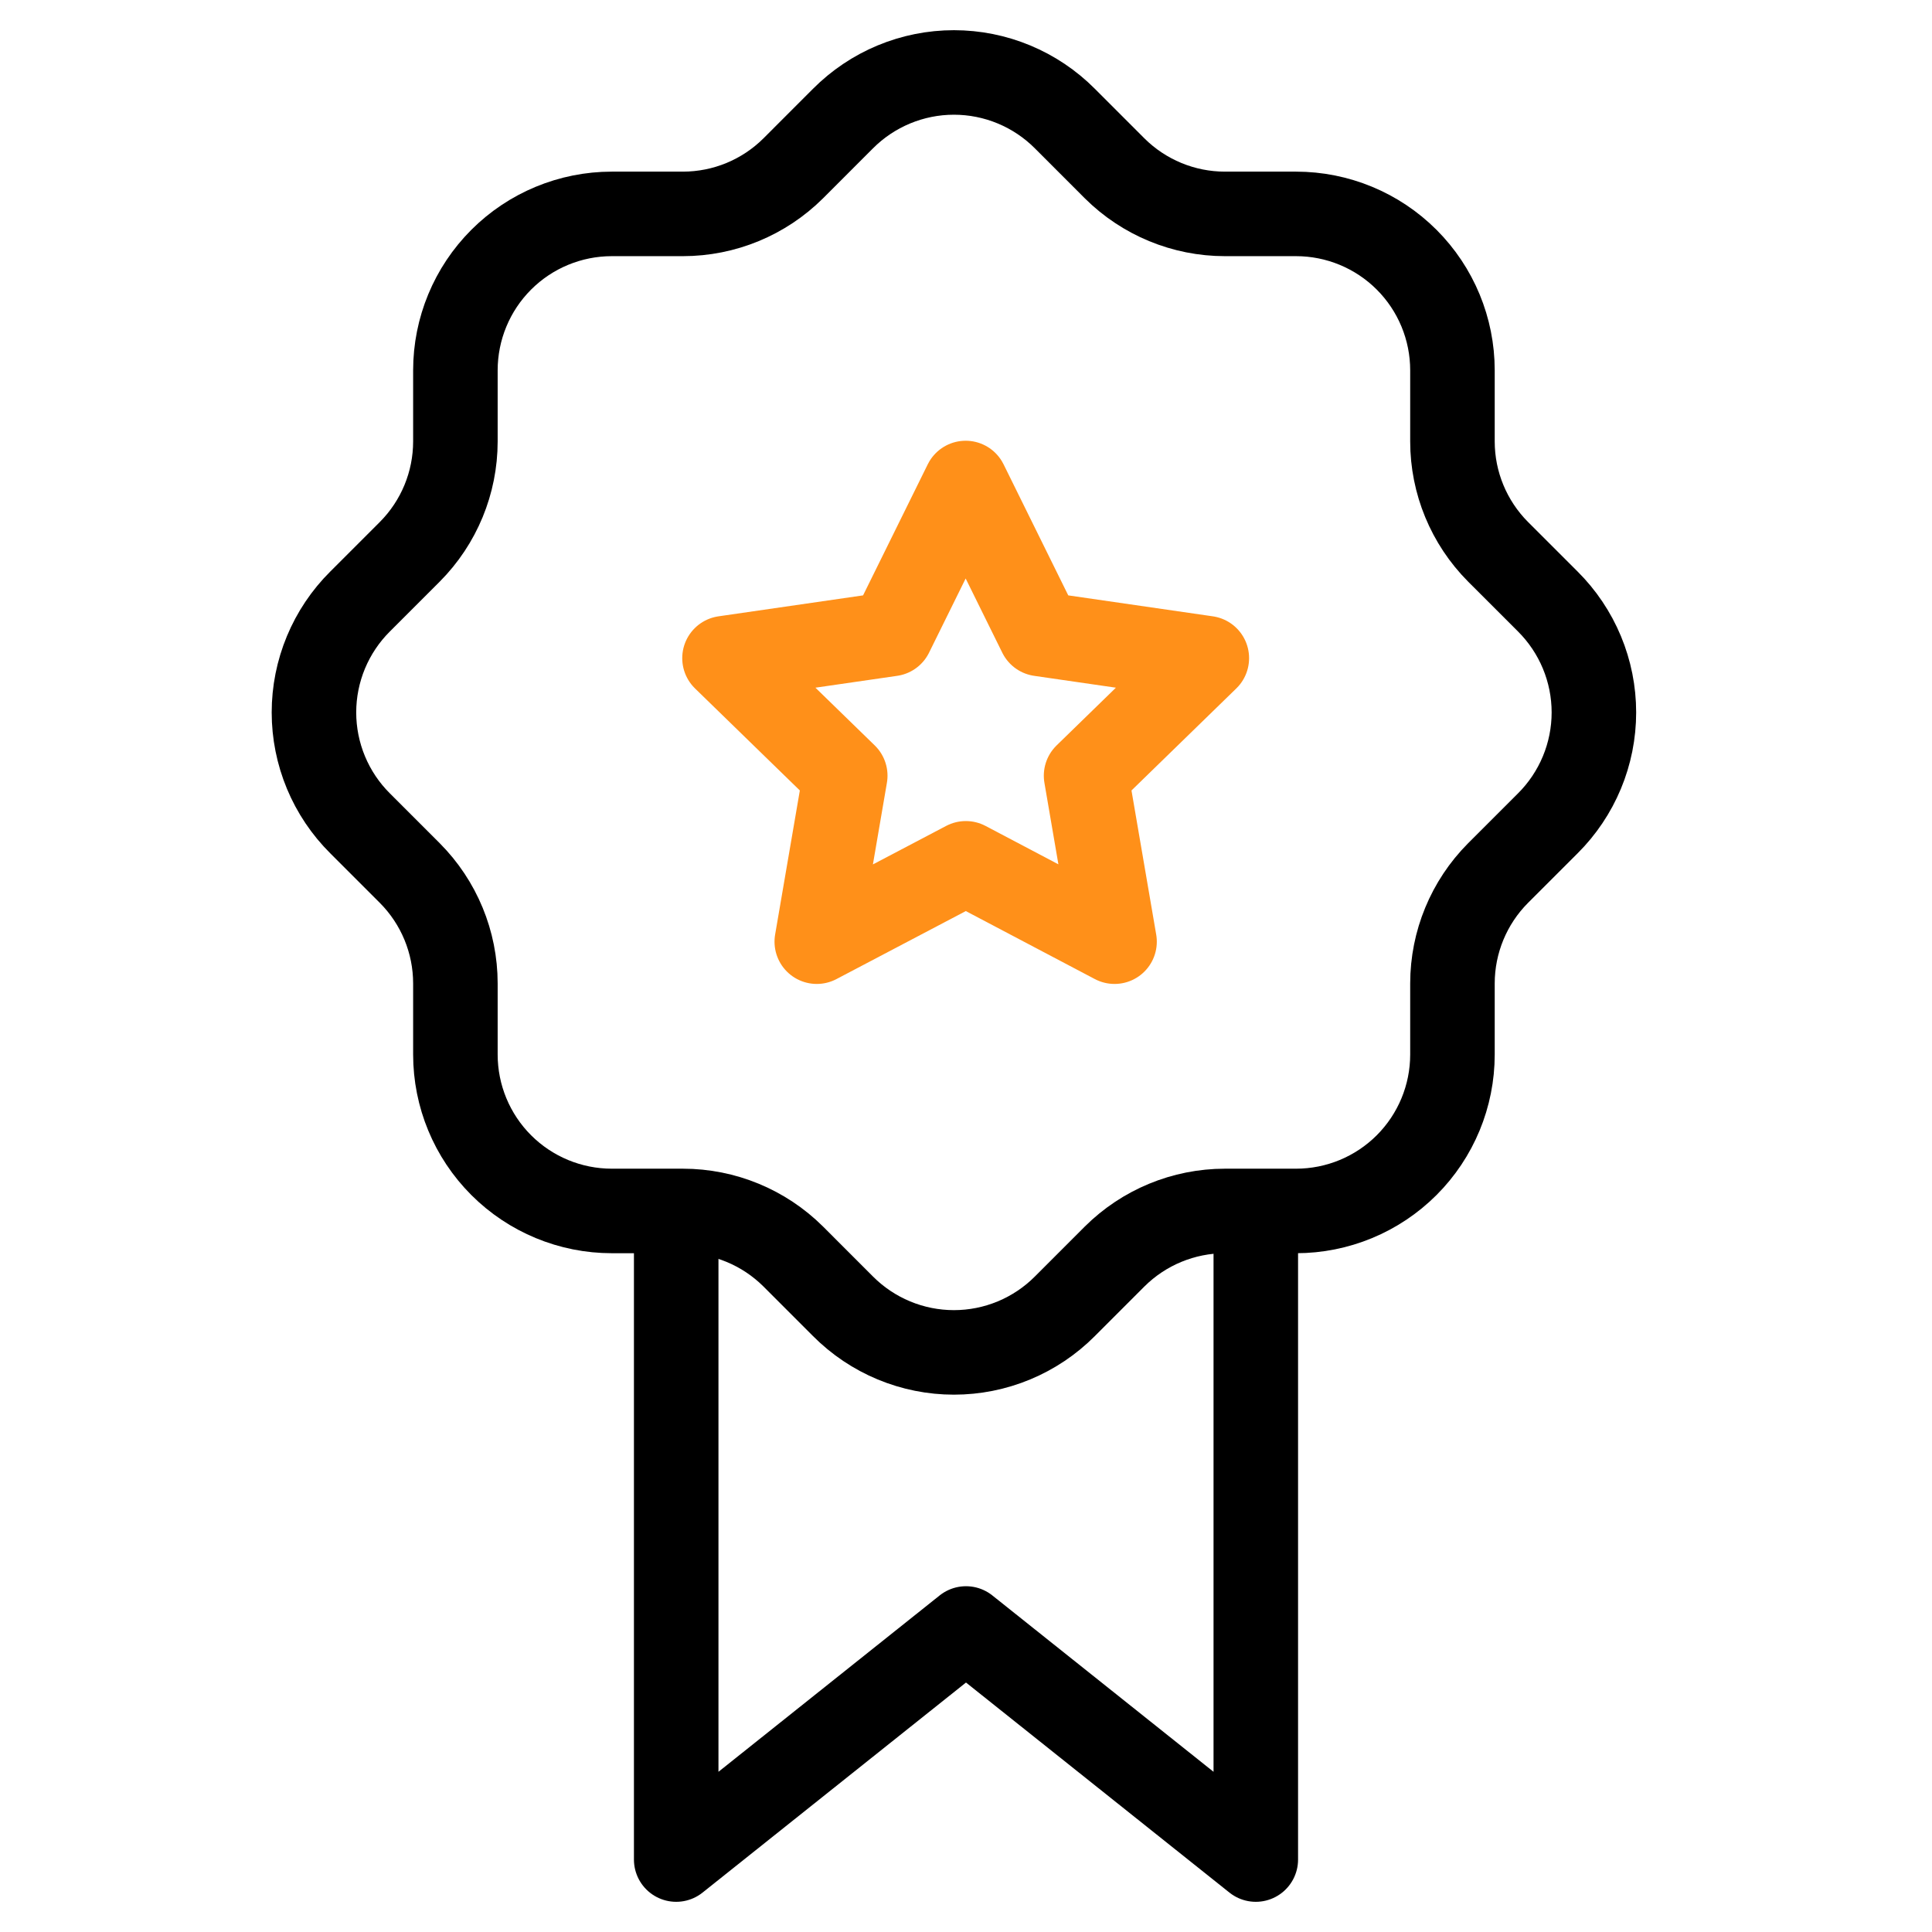
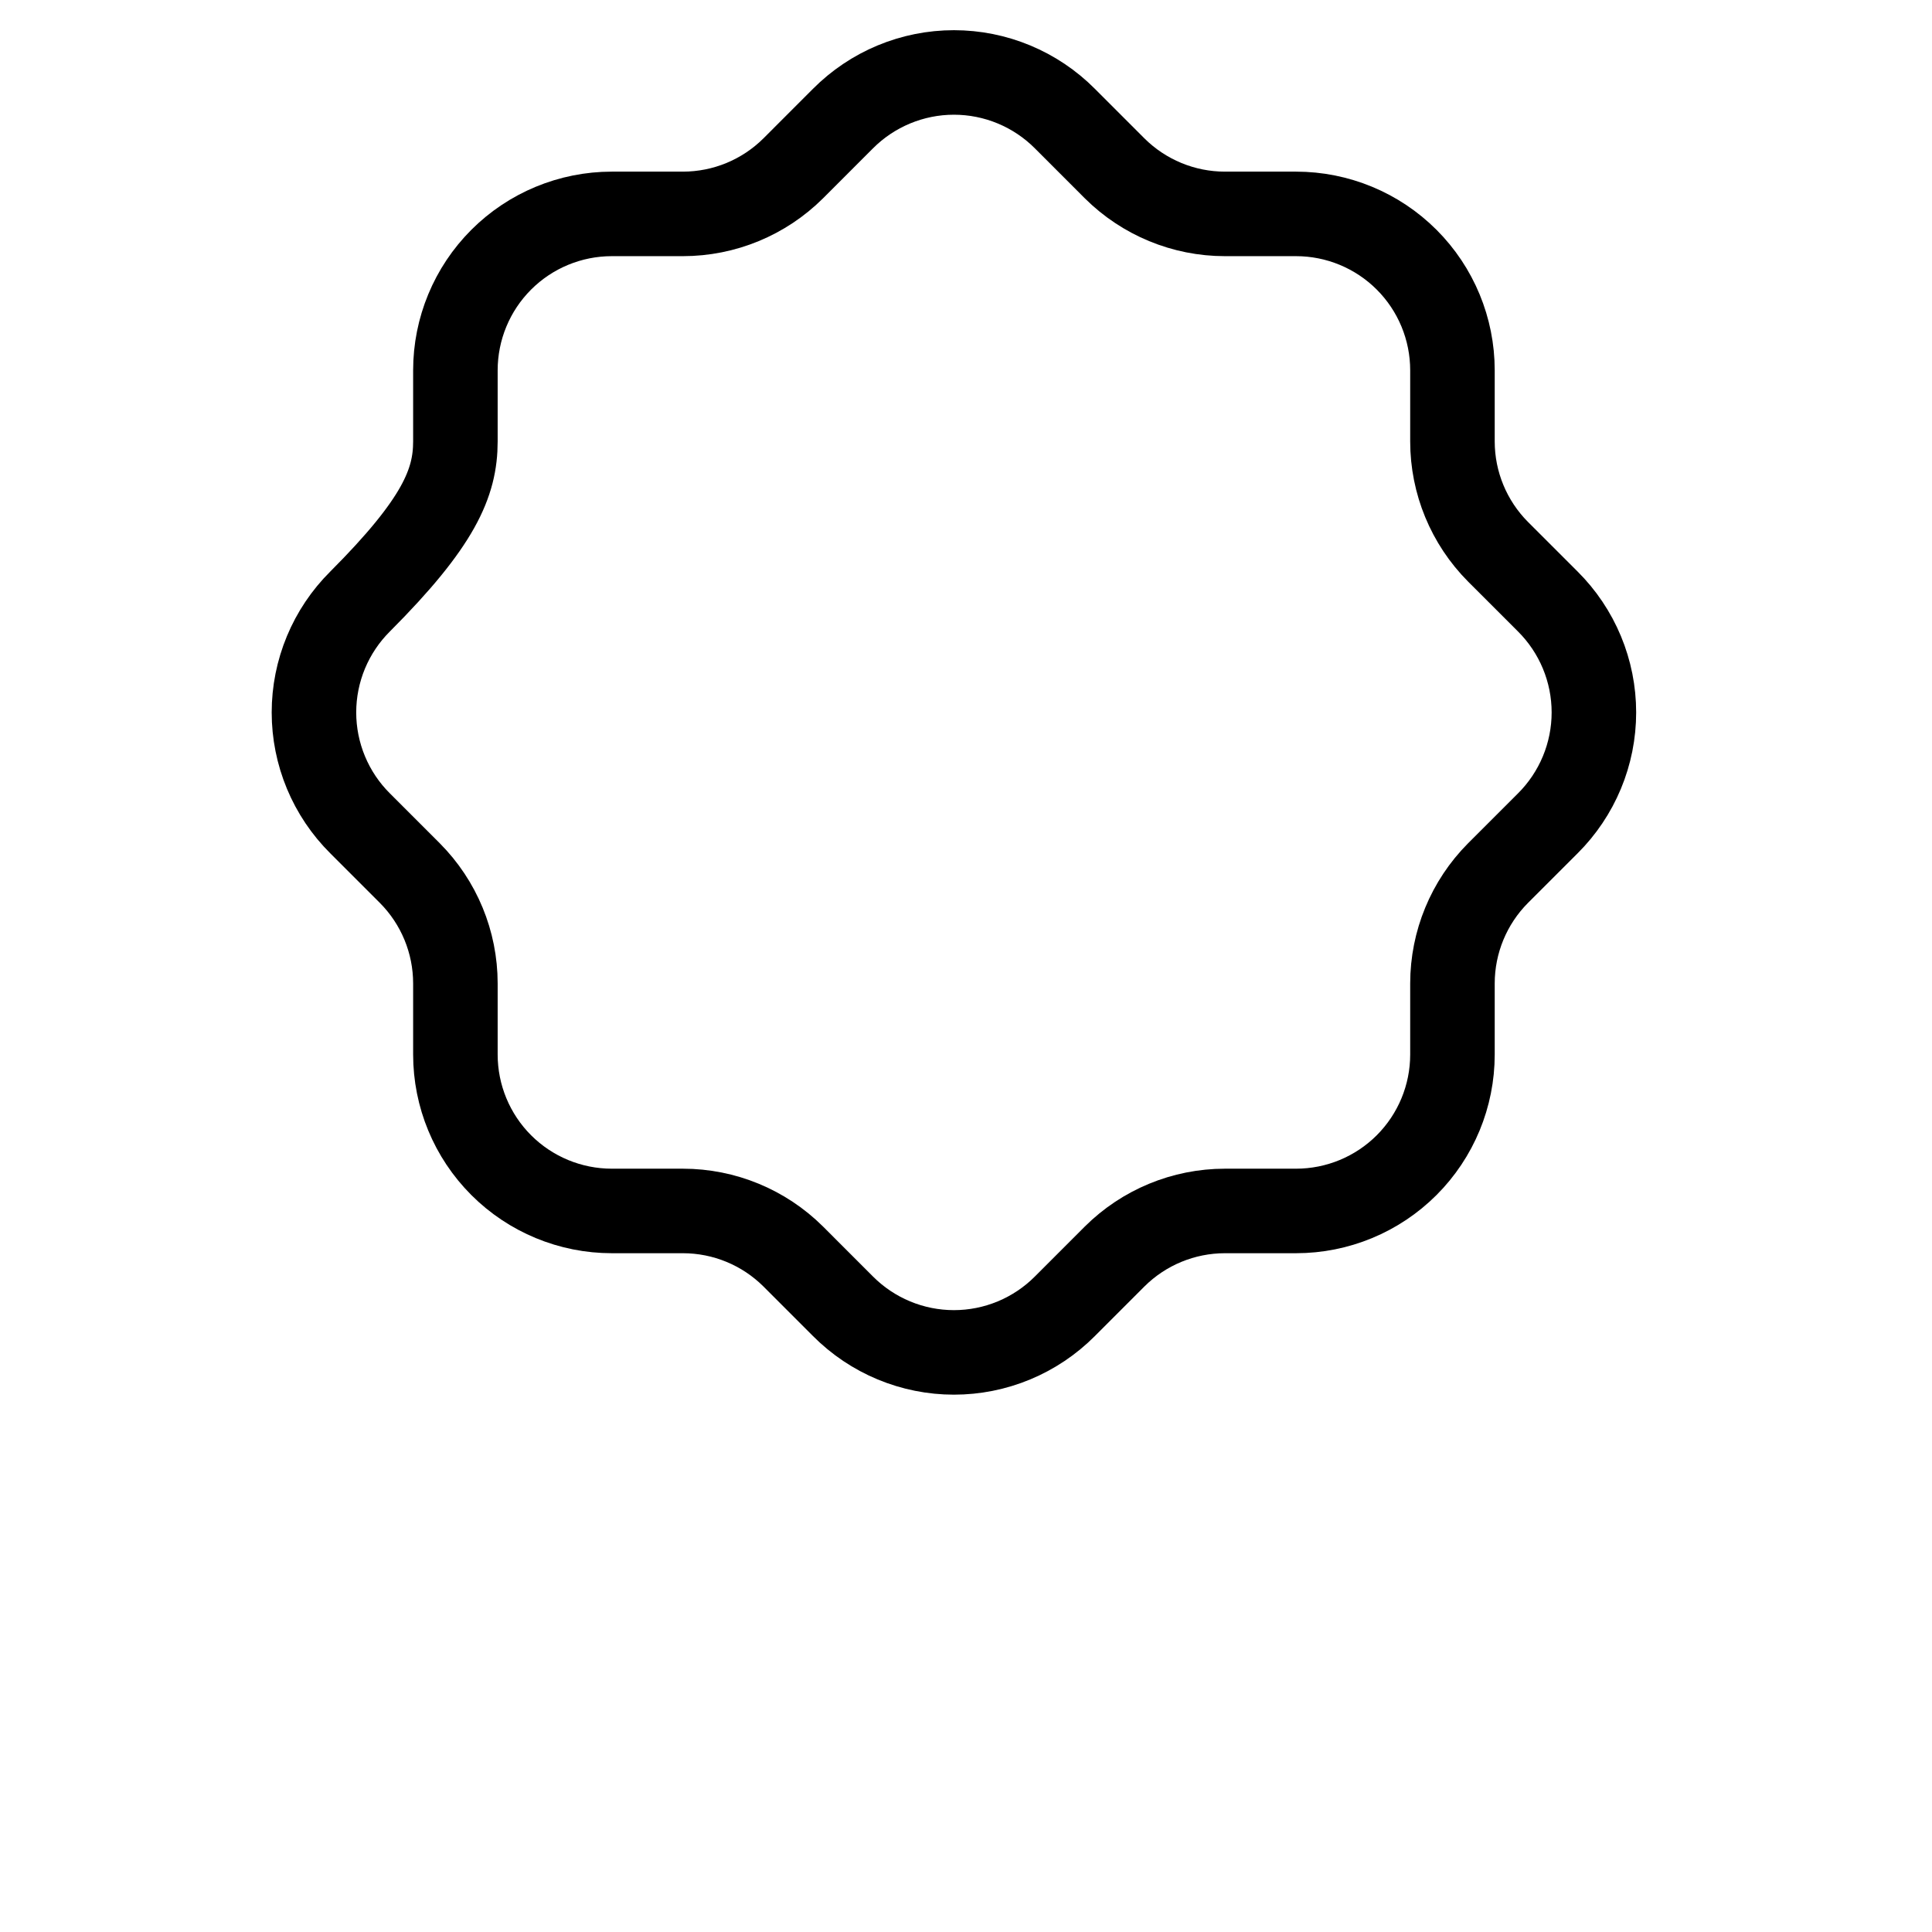
<svg xmlns="http://www.w3.org/2000/svg" width="80" height="80" viewBox="0 0 80 80" fill="none">
-   <path d="M18.857 15.335C18.857 13.617 19.539 11.969 20.754 10.754C21.969 9.539 23.617 8.857 25.335 8.857H28.28C29.991 8.856 31.632 8.178 32.845 6.972L34.906 4.91C35.508 4.305 36.224 3.825 37.012 3.497C37.801 3.169 38.646 3 39.5 3C40.354 3 41.199 3.169 41.988 3.497C42.776 3.825 43.492 4.305 44.094 4.91L46.155 6.972C47.369 8.179 49.012 8.857 50.72 8.857H53.665C55.383 8.857 57.031 9.539 58.246 10.754C59.461 11.969 60.143 13.617 60.143 15.335V18.28C60.143 19.988 60.821 21.631 62.028 22.845L64.09 24.906C64.695 25.508 65.175 26.224 65.503 27.012C65.831 27.801 66 28.646 66 29.5C66 30.354 65.831 31.199 65.503 31.988C65.175 32.776 64.695 33.492 64.09 34.094L62.028 36.155C60.822 37.368 60.144 39.009 60.143 40.72V43.665C60.143 45.383 59.461 47.031 58.246 48.246C57.031 49.461 55.383 50.143 53.665 50.143H50.72C49.009 50.144 47.368 50.822 46.155 52.028L44.094 54.09C43.492 54.695 42.776 55.175 41.988 55.503C41.199 55.831 40.354 56 39.5 56C38.646 56 37.801 55.831 37.012 55.503C36.224 55.175 35.508 54.695 34.906 54.09L32.845 52.028C31.632 50.822 29.991 50.144 28.28 50.143H25.335C23.617 50.143 21.969 49.461 20.754 48.246C19.539 47.031 18.857 45.383 18.857 43.665V40.72C18.856 39.009 18.178 37.368 16.972 36.155L14.911 34.094C14.305 33.492 13.825 32.776 13.497 31.988C13.169 31.199 13 30.354 13 29.5C13 28.646 13.169 27.801 13.497 27.012C13.825 26.224 14.305 25.508 14.911 24.906L16.972 22.845C18.178 21.632 18.856 19.991 18.857 18.28V15.335Z" stroke="black" stroke-width="3.5" stroke-linecap="round" stroke-linejoin="round" />
-   <path d="M39.993 35.748L33.821 38.993L35 32.12L30 27.253L36.9 26.253L39.986 20L43.072 26.253L49.972 27.253L44.972 32.12L46.151 38.993L39.993 35.748Z" stroke="#FF9019" stroke-width="3.5" stroke-linecap="round" stroke-linejoin="round" />
-   <path d="M52 51V77L40 67.432L28 77V51" stroke="black" stroke-width="3.5" stroke-linecap="round" stroke-linejoin="round" />
+   <path d="M18.857 15.335C18.857 13.617 19.539 11.969 20.754 10.754C21.969 9.539 23.617 8.857 25.335 8.857H28.28C29.991 8.856 31.632 8.178 32.845 6.972L34.906 4.91C35.508 4.305 36.224 3.825 37.012 3.497C37.801 3.169 38.646 3 39.5 3C40.354 3 41.199 3.169 41.988 3.497C42.776 3.825 43.492 4.305 44.094 4.91L46.155 6.972C47.369 8.179 49.012 8.857 50.72 8.857H53.665C55.383 8.857 57.031 9.539 58.246 10.754C59.461 11.969 60.143 13.617 60.143 15.335V18.28C60.143 19.988 60.821 21.631 62.028 22.845L64.09 24.906C64.695 25.508 65.175 26.224 65.503 27.012C65.831 27.801 66 28.646 66 29.5C66 30.354 65.831 31.199 65.503 31.988C65.175 32.776 64.695 33.492 64.09 34.094L62.028 36.155C60.822 37.368 60.144 39.009 60.143 40.72V43.665C60.143 45.383 59.461 47.031 58.246 48.246C57.031 49.461 55.383 50.143 53.665 50.143H50.72C49.009 50.144 47.368 50.822 46.155 52.028L44.094 54.09C43.492 54.695 42.776 55.175 41.988 55.503C41.199 55.831 40.354 56 39.5 56C38.646 56 37.801 55.831 37.012 55.503C36.224 55.175 35.508 54.695 34.906 54.09L32.845 52.028C31.632 50.822 29.991 50.144 28.28 50.143H25.335C23.617 50.143 21.969 49.461 20.754 48.246C19.539 47.031 18.857 45.383 18.857 43.665V40.72C18.856 39.009 18.178 37.368 16.972 36.155L14.911 34.094C14.305 33.492 13.825 32.776 13.497 31.988C13.169 31.199 13 30.354 13 29.5C13 28.646 13.169 27.801 13.497 27.012C13.825 26.224 14.305 25.508 14.911 24.906C18.178 21.632 18.856 19.991 18.857 18.28V15.335Z" stroke="black" stroke-width="3.5" stroke-linecap="round" stroke-linejoin="round" />
</svg>